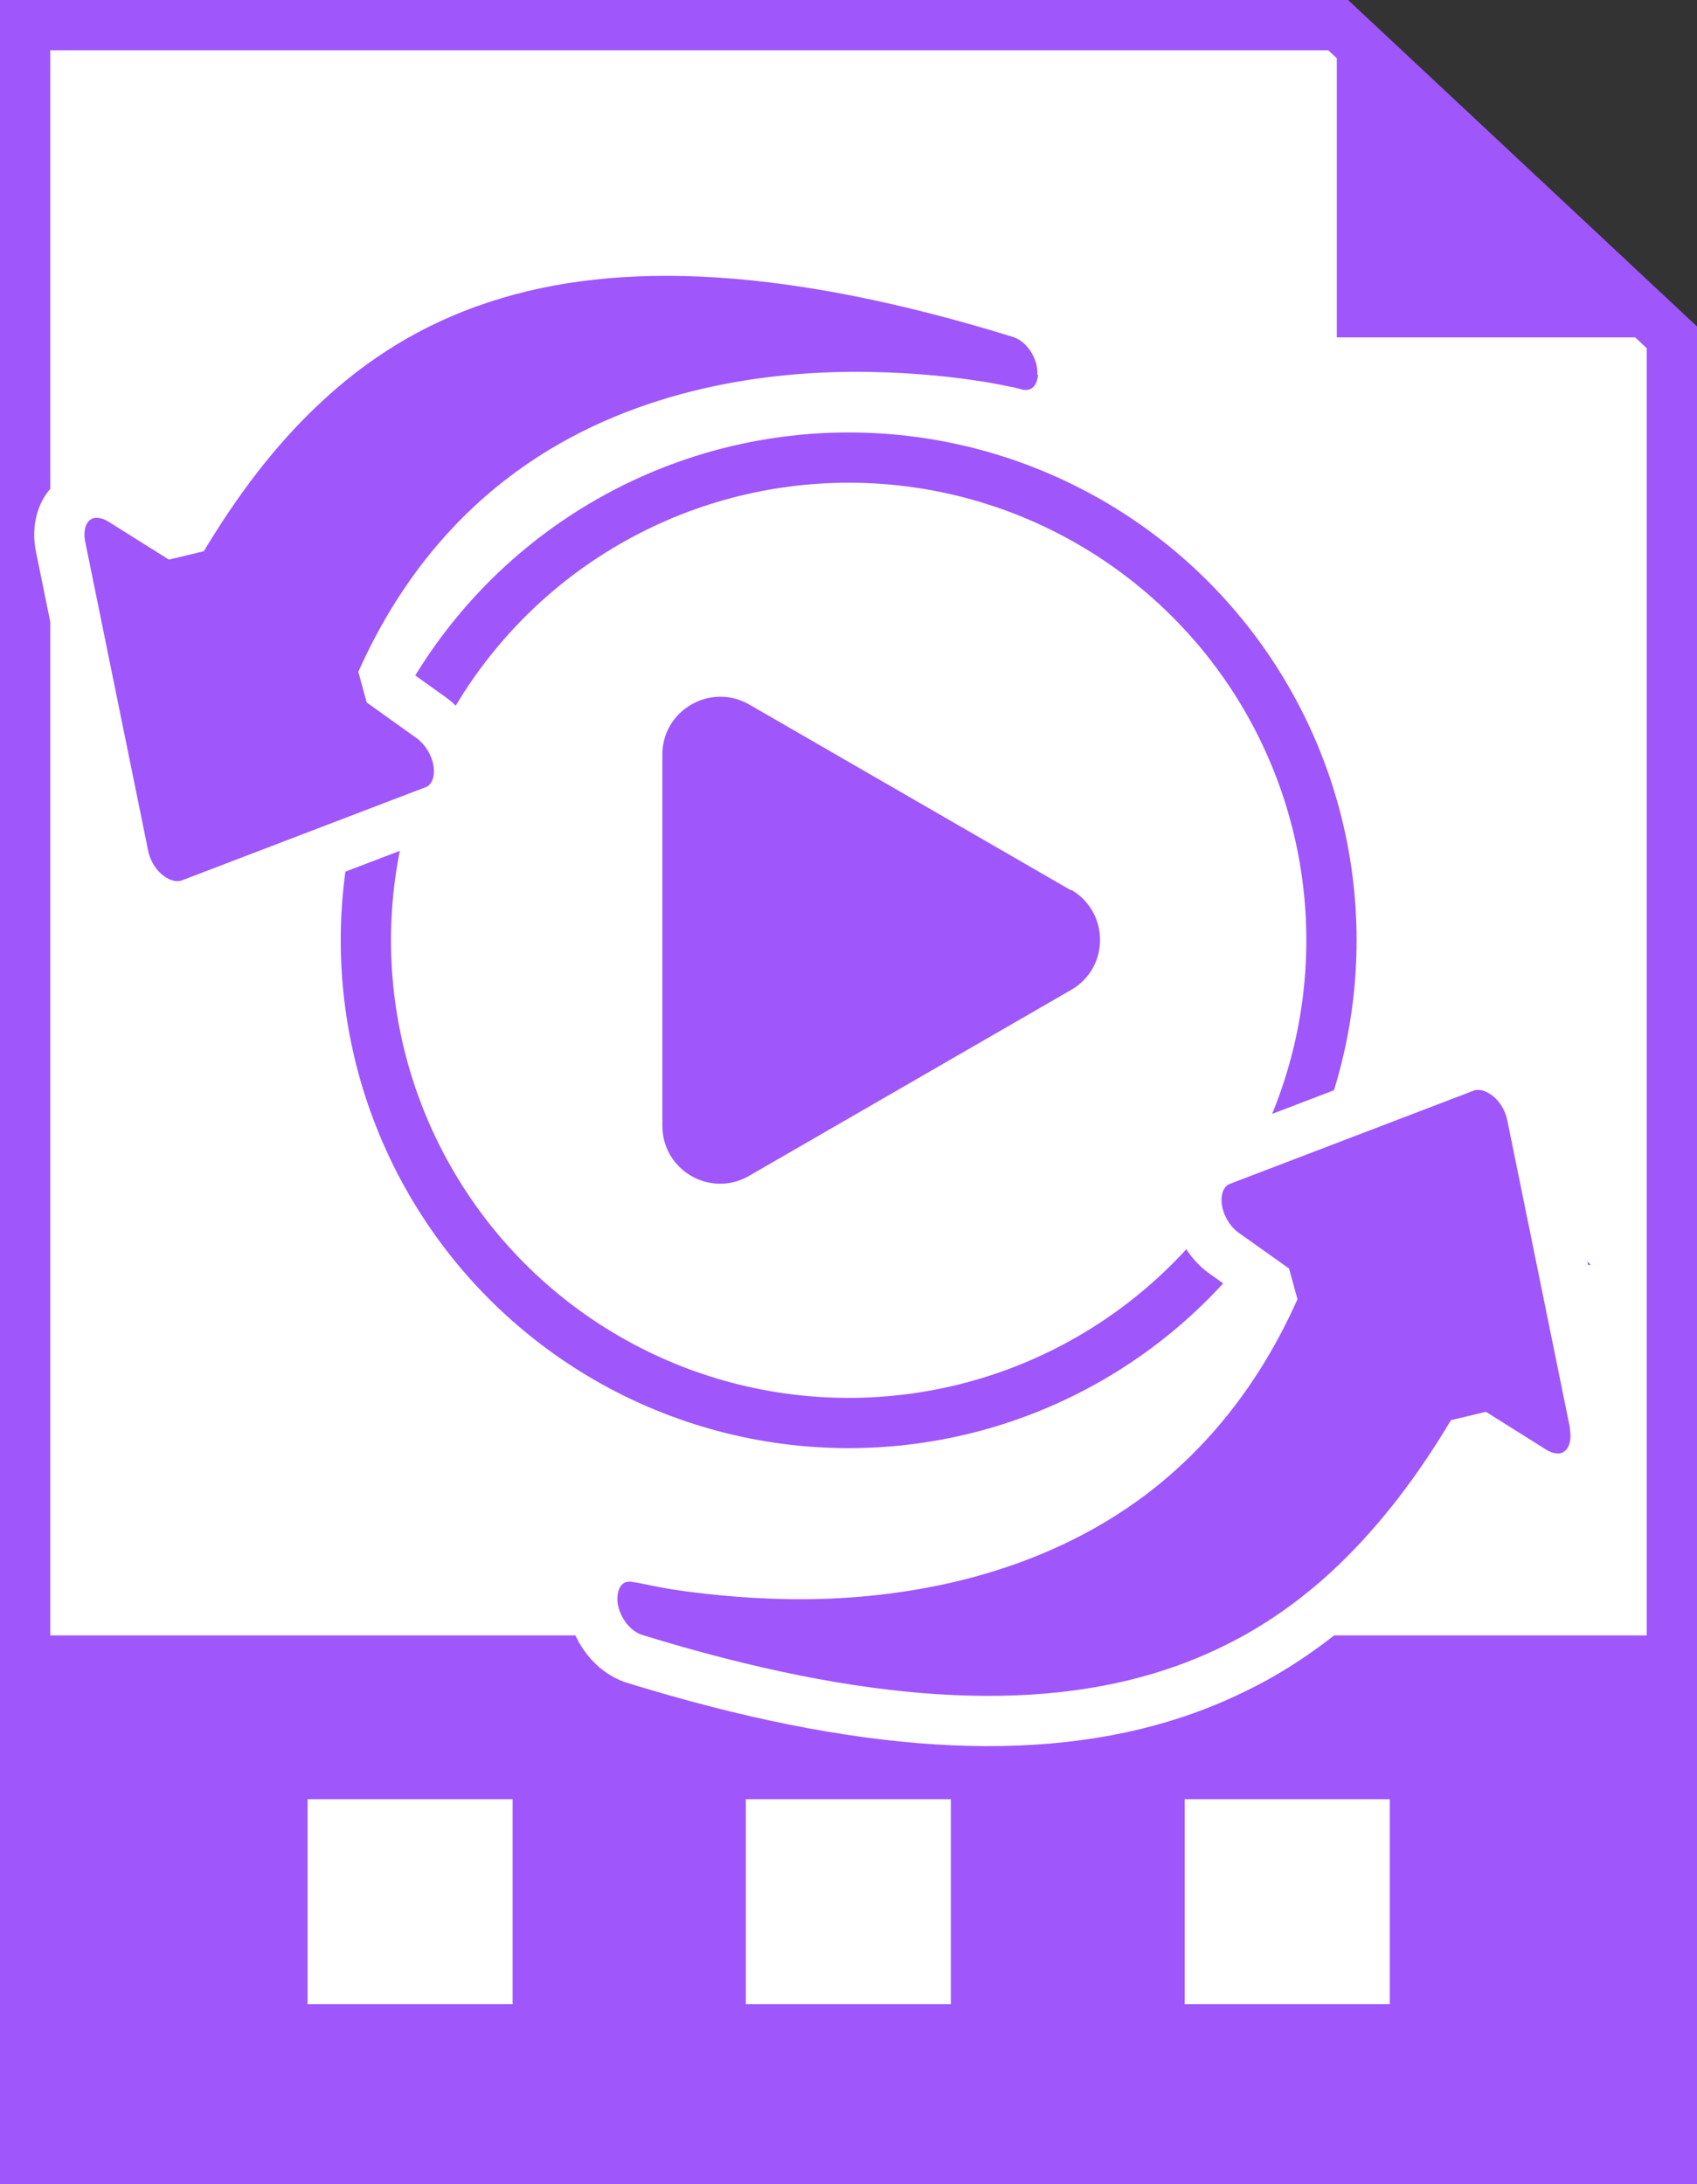
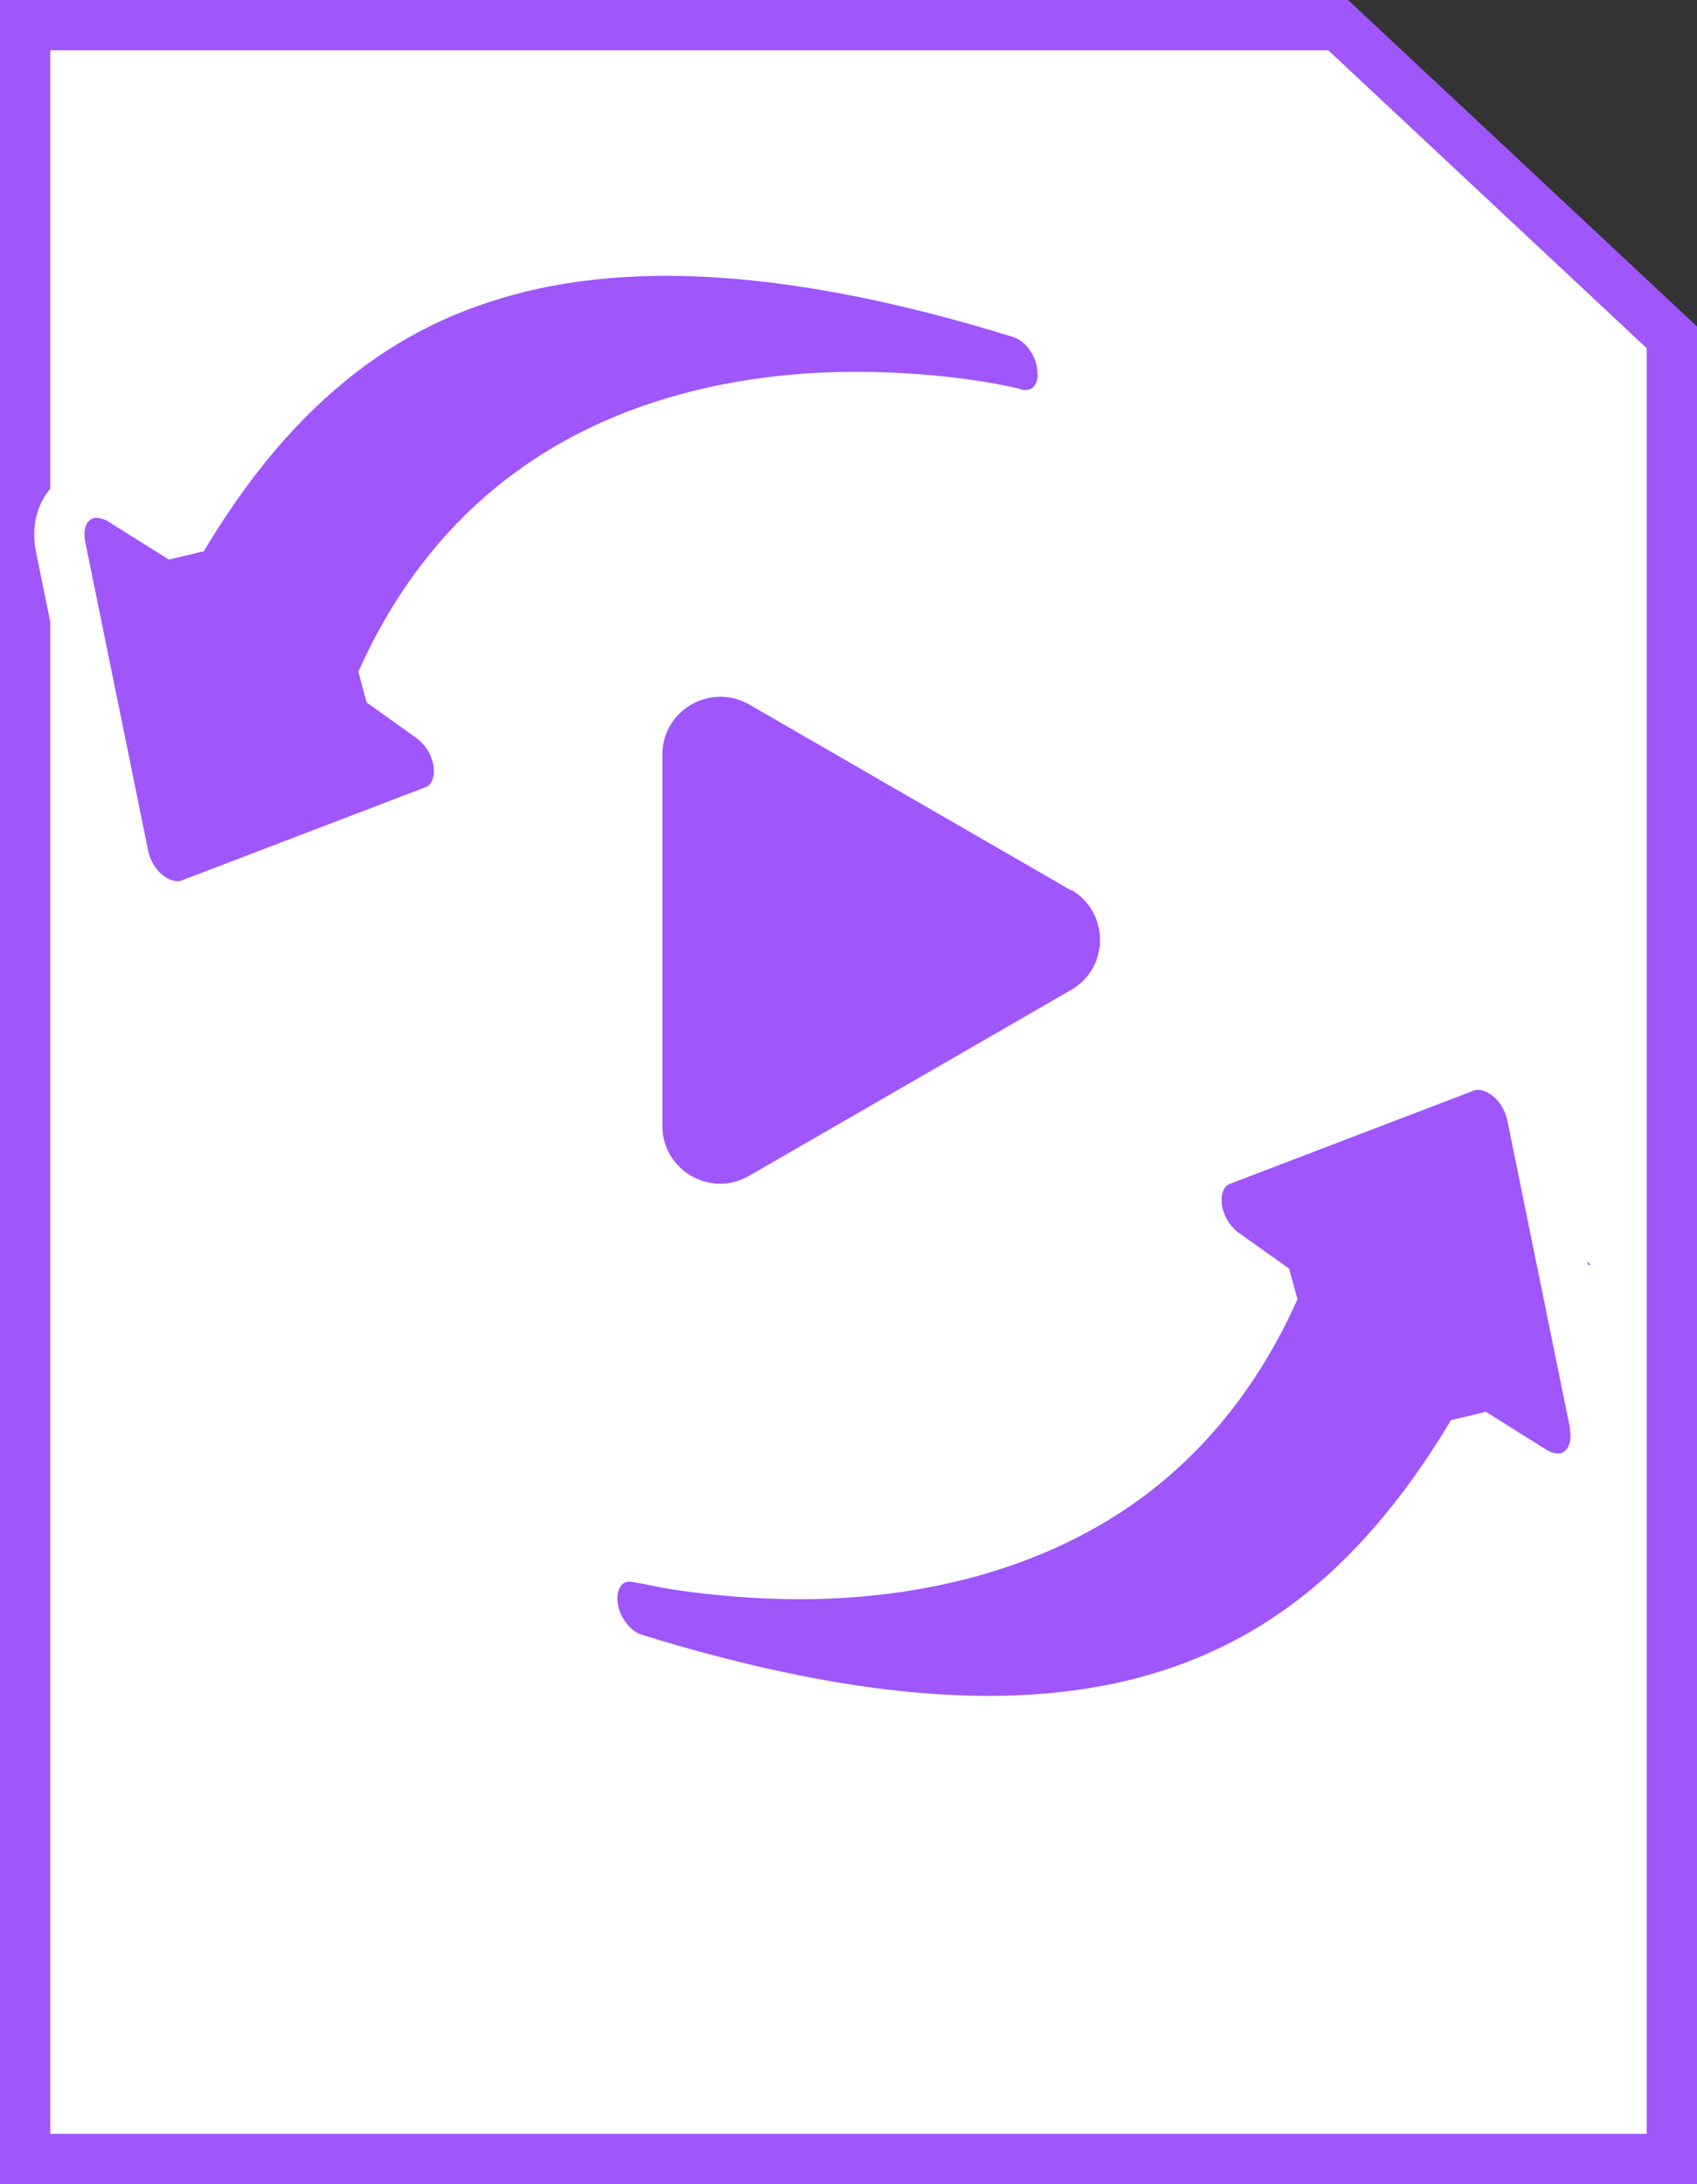
<svg xmlns="http://www.w3.org/2000/svg" id="_圖層_2" data-name="圖層 2" viewBox="0 0 50.65 65.2">
  <rect x="0" y="0" width="50.65" height="65.2" fill="#333333" stroke="none" />
  <defs>
    <style>
      .cls-1 {
        stroke: #9f56fb;
        stroke-miterlimit: 10;
      }

      .cls-1, .cls-2 {
        stroke-width: 1.5px;
      }

      .cls-1, .cls-3 {
        fill: #fff;
      }

      .cls-2 {
        stroke: #fff;
        stroke-linejoin: bevel;
      }

      .cls-2, .cls-4 {
        fill: #9f56fb;
      }

      .cls-3, .cls-4 {
        stroke-width: 0px;
      }
    </style>
  </defs>
  <g id="_圖層_1-2" data-name="圖層 1">
    <g>
      <g>
        <g>
          <polygon class="cls-1" points=".75 64.45 49.9 64.45 49.9 10.07 39.94 .75 .75 .75 .75 64.45" />
          <g>
-             <circle class="cls-1" cx="25.33" cy="28.07" r="14.41" />
            <path class="cls-4" d="M31.97,26.58l-9.61-5.55c-1.15-.66-2.59.17-2.59,1.49v11.09c0,1.33,1.44,2.16,2.59,1.49l9.61-5.55c1.15-.66,1.15-2.32,0-2.99Z" />
          </g>
-           <rect class="cls-4" x=".33" y="48.82" width="50" height="15.91" transform="translate(50.65 113.55) rotate(180)" />
          <g>
            <rect class="cls-3" x="35.35" y="53.72" width="6.12" height="6.12" transform="translate(76.83 113.55) rotate(180)" />
-             <rect class="cls-3" x="22.27" y="53.72" width="6.12" height="6.12" transform="translate(50.65 113.55) rotate(180)" />
            <rect class="cls-3" x="9.18" y="53.72" width="6.12" height="6.12" transform="translate(24.48 113.55) rotate(180)" />
          </g>
          <polygon class="cls-4" points="47.29 37.57 47.29 37.76 47.48 37.76 47.29 37.57 47.29 37.57" />
        </g>
-         <polyline class="cls-4" points="49.9 10.07 39.9 10.07 39.9 .75" />
      </g>
      <g>
        <path class="cls-2" d="M47.6,42.51l-1.88-9.23c-.1-.48-.39-.94-.78-1.21-.39-.28-.85-.36-1.23-.21l-7.27,2.78c-.47.18-.75.66-.73,1.24.02.58.34,1.18.81,1.52l1.52,1.08c-1.06,2.38-2.57,4.29-4.48,5.68-3.16,2.29-6.92,2.81-9.52,2.83-1.48.01-2.75-.13-3.56-.24-.44-.06-.78-.13-1.02-.18-.11-.02-.2-.04-.29-.06h-.05c-.76-.2-1.39.29-1.44,1.12-.05.81.52,1.66,1.26,1.89,6.7,2.07,11.97,2.4,16.1,1.03.85-.28,1.64-.63,2.41-1.05,1.08-.6,2.08-1.34,3.02-2.24,1.25-1.2,2.4-2.67,3.48-4.48l1.8,1.13c.48.3,1.02.31,1.4.01.39-.29.55-.83.44-1.41Z" />
        <path class="cls-2" d="M31.71,11.23c.05-.82-.51-1.66-1.26-1.89-6.7-2.07-11.97-2.4-16.1-1.03-2.04.67-3.82,1.75-5.43,3.29-1.26,1.2-2.4,2.67-3.48,4.47l-1.8-1.13c-.48-.3-1.02-.31-1.4-.02-.39.29-.55.83-.43,1.41l1.88,9.23c.1.48.39.94.78,1.21.39.28.85.36,1.23.21l7.27-2.78s.09-.04.14-.06c.38-.22.61-.65.59-1.18-.02-.58-.34-1.17-.81-1.52l-1.51-1.08c1.06-2.38,2.57-4.29,4.48-5.68,3.15-2.3,6.92-2.81,9.52-2.83,1.48-.01,2.76.12,3.56.24.44.06.78.13,1.02.18.11.02.2.04.27.06l.06.02c.76.19,1.39-.3,1.44-1.13Z" />
      </g>
    </g>
  </g>
</svg>